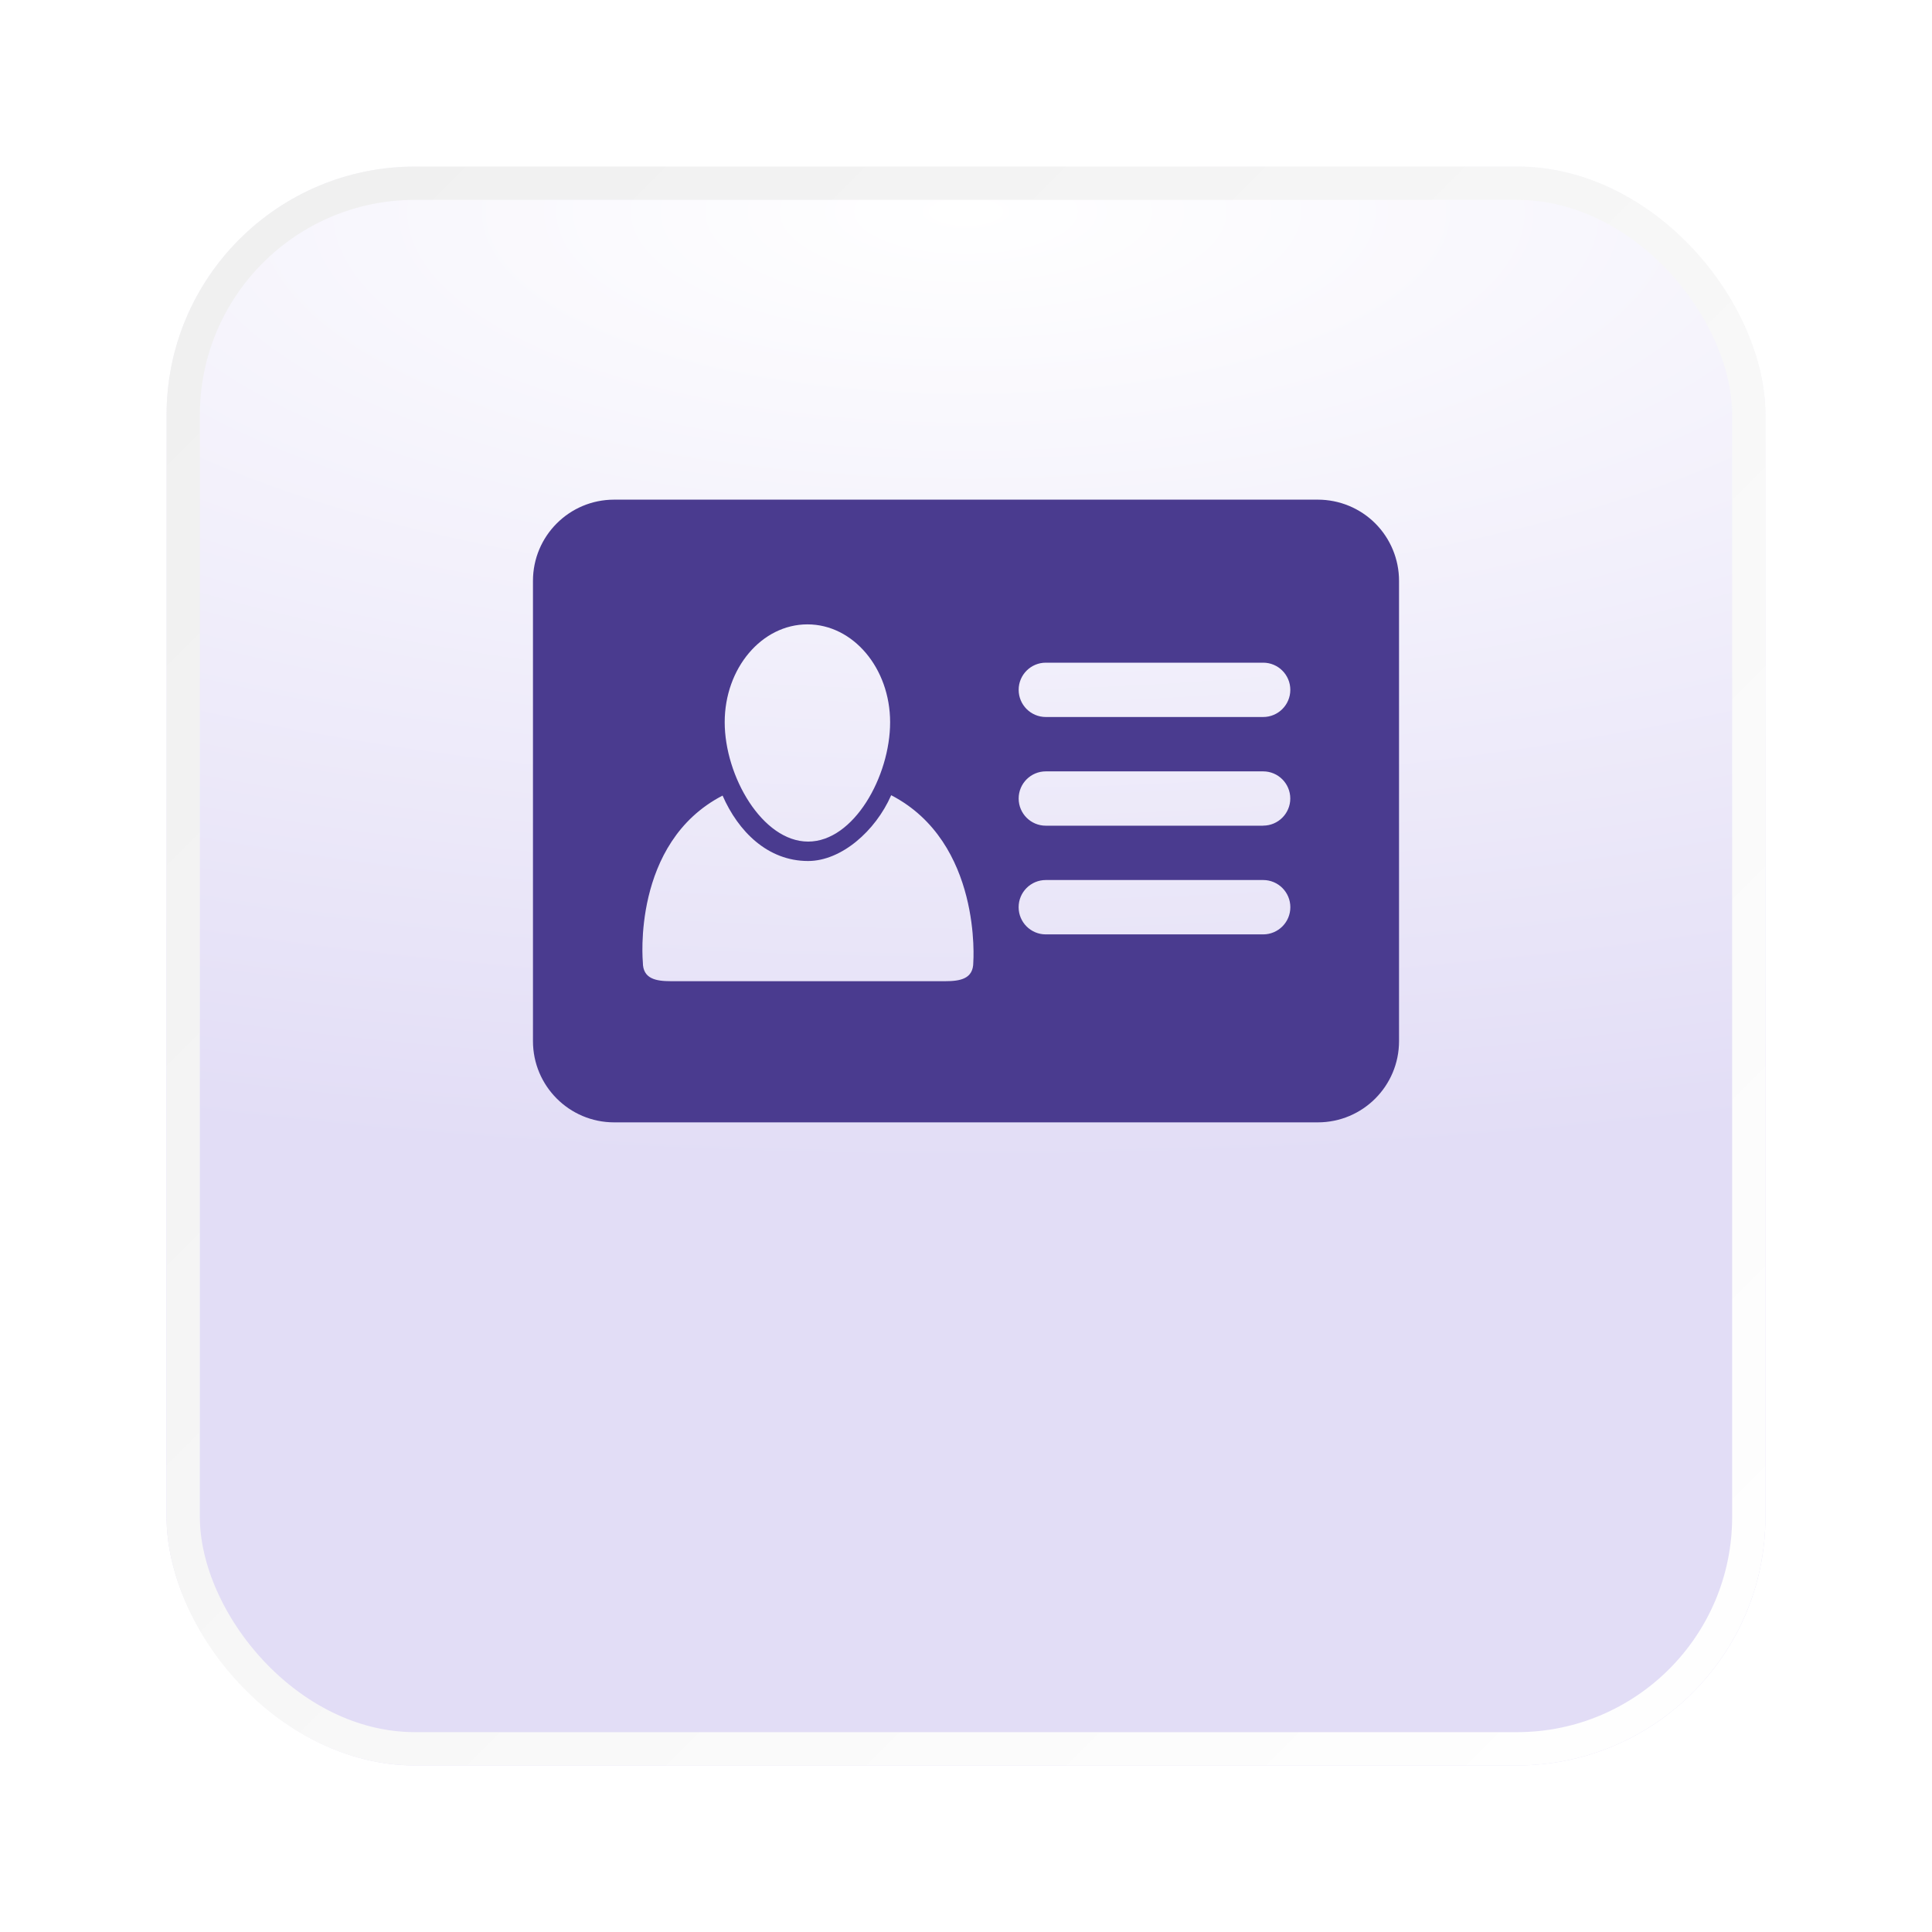
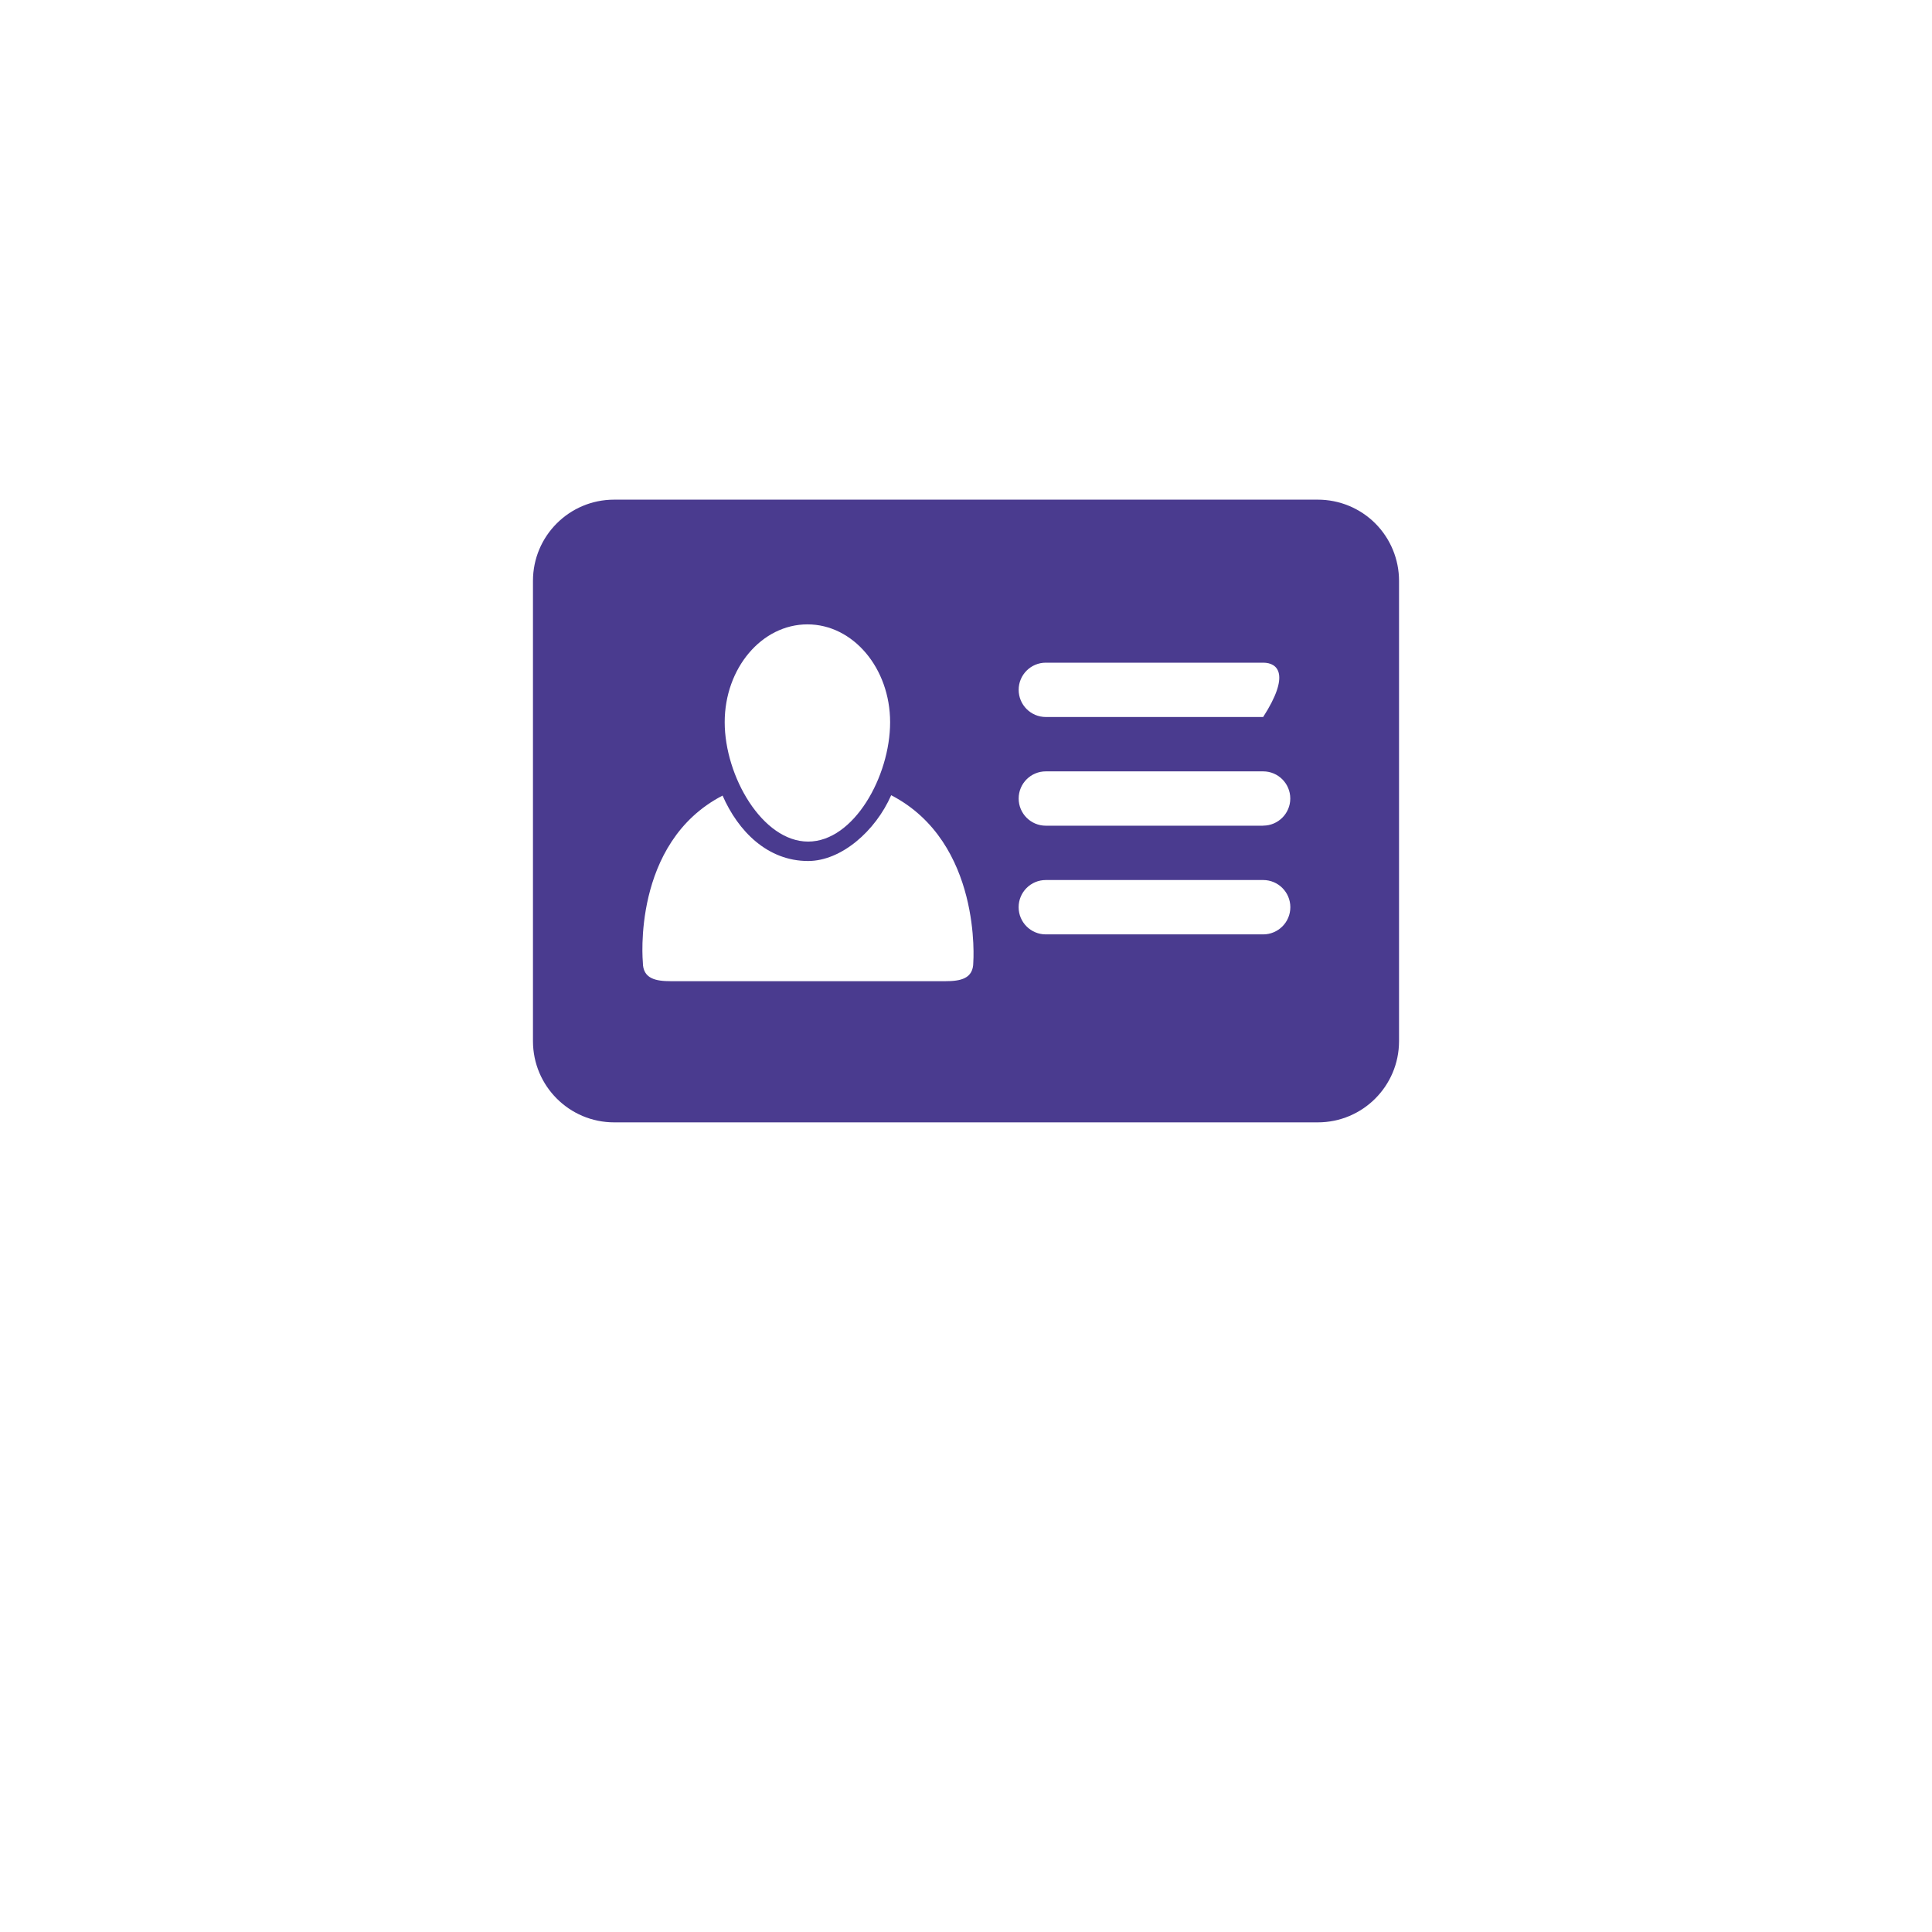
<svg xmlns="http://www.w3.org/2000/svg" width="58" height="58" viewBox="0 0 58 58" fill="none">
  <g id="contact">
    <g id="Rectangle" filter="url(#filter0_d_155_156)">
-       <rect x="5" width="48" height="48" rx="7.459" fill="url(#paint0_radial_155_156)" />
-       <rect x="5.5" y="0.5" width="47" height="47" rx="6.959" stroke="url(#paint1_linear_155_156)" />
-     </g>
+       </g>
    <g id="Ownerâs Name">
-       <path id="Shape" fill-rule="evenodd" clip-rule="evenodd" d="M18.435 15H39.563C40.209 15 40.83 15.256 41.287 15.713C41.744 16.171 42 16.791 42 17.437V31.255C42 32.601 40.911 33.694 39.561 33.694H18.437C17.091 33.694 16 32.601 16 31.255V17.437C16 16.091 17.091 15 18.435 15ZM26.722 21.683C26.722 20.06 25.612 18.744 24.24 18.744C22.868 18.744 21.756 20.059 21.756 21.681C21.756 23.303 22.887 25.265 24.261 25.265C25.633 25.265 26.722 23.303 26.722 21.683ZM29.219 28.892C29.219 29.386 28.829 29.456 28.376 29.456H20.14C19.684 29.456 19.299 29.382 19.299 28.892C19.299 28.892 18.954 25.301 21.692 23.884C22.163 24.961 23.046 25.848 24.259 25.848C25.256 25.848 26.283 24.949 26.754 23.873C29.49 25.291 29.219 28.892 29.219 28.892ZM31.396 28.051H37.921C38.371 28.051 38.737 27.686 38.737 27.235C38.737 26.784 38.371 26.419 37.921 26.419H31.396C30.945 26.419 30.58 26.784 30.58 27.235C30.58 27.686 30.945 28.051 31.396 28.051ZM37.921 24.788H31.396C30.946 24.788 30.581 24.423 30.581 23.972C30.581 23.522 30.946 23.157 31.396 23.157H37.921C38.37 23.157 38.735 23.522 38.735 23.972C38.735 24.421 38.37 24.786 37.921 24.786V24.788ZM31.396 21.525H37.921C38.371 21.525 38.736 21.16 38.736 20.709C38.736 20.259 38.371 19.894 37.921 19.894H31.396C30.946 19.894 30.581 20.259 30.581 20.709C30.581 21.16 30.946 21.525 31.396 21.525Z" fill="#4A3B8F" />
+       <path id="Shape" fill-rule="evenodd" clip-rule="evenodd" d="M18.435 15H39.563C40.209 15 40.83 15.256 41.287 15.713C41.744 16.171 42 16.791 42 17.437V31.255C42 32.601 40.911 33.694 39.561 33.694H18.437C17.091 33.694 16 32.601 16 31.255V17.437C16 16.091 17.091 15 18.435 15ZM26.722 21.683C26.722 20.06 25.612 18.744 24.24 18.744C22.868 18.744 21.756 20.059 21.756 21.681C21.756 23.303 22.887 25.265 24.261 25.265C25.633 25.265 26.722 23.303 26.722 21.683ZM29.219 28.892C29.219 29.386 28.829 29.456 28.376 29.456H20.14C19.684 29.456 19.299 29.382 19.299 28.892C19.299 28.892 18.954 25.301 21.692 23.884C22.163 24.961 23.046 25.848 24.259 25.848C25.256 25.848 26.283 24.949 26.754 23.873C29.49 25.291 29.219 28.892 29.219 28.892ZM31.396 28.051H37.921C38.371 28.051 38.737 27.686 38.737 27.235C38.737 26.784 38.371 26.419 37.921 26.419H31.396C30.945 26.419 30.58 26.784 30.58 27.235C30.58 27.686 30.945 28.051 31.396 28.051ZM37.921 24.788H31.396C30.946 24.788 30.581 24.423 30.581 23.972C30.581 23.522 30.946 23.157 31.396 23.157H37.921C38.37 23.157 38.735 23.522 38.735 23.972C38.735 24.421 38.37 24.786 37.921 24.786V24.788ZM31.396 21.525H37.921C38.736 20.259 38.371 19.894 37.921 19.894H31.396C30.946 19.894 30.581 20.259 30.581 20.709C30.581 21.16 30.946 21.525 31.396 21.525Z" fill="#4A3B8F" />
    </g>
  </g>
  <defs>
    <filter id="filter0_d_155_156" x="0" y="0" width="58" height="58" filterUnits="userSpaceOnUse" color-interpolation-filters="sRGB">
      <feFlood flood-opacity="0" result="BackgroundImageFix" />
      <feColorMatrix in="SourceAlpha" type="matrix" values="0 0 0 0 0 0 0 0 0 0 0 0 0 0 0 0 0 0 127 0" result="hardAlpha" />
      <feOffset dy="5" />
      <feGaussianBlur stdDeviation="2.5" />
      <feColorMatrix type="matrix" values="0 0 0 0 0.29 0 0 0 0 0.231 0 0 0 0 0.561 0 0 0 0.1 0" />
      <feBlend mode="normal" in2="BackgroundImageFix" result="effect1_dropShadow_155_156" />
      <feBlend mode="normal" in="SourceGraphic" in2="effect1_dropShadow_155_156" result="shape" />
    </filter>
    <radialGradient id="paint0_radial_155_156" cx="0" cy="0" r="1" gradientUnits="userSpaceOnUse" gradientTransform="translate(29 1.22) rotate(90) scale(28.865 74.279)">
      <stop stop-color="white" />
      <stop offset="1" stop-color="#E2DDF6" />
    </radialGradient>
    <linearGradient id="paint1_linear_155_156" x1="-19" y1="24" x2="29" y2="72" gradientUnits="userSpaceOnUse">
      <stop stop-color="#EFEFEF" />
      <stop offset="1" stop-color="white" />
    </linearGradient>
  </defs>
</svg>